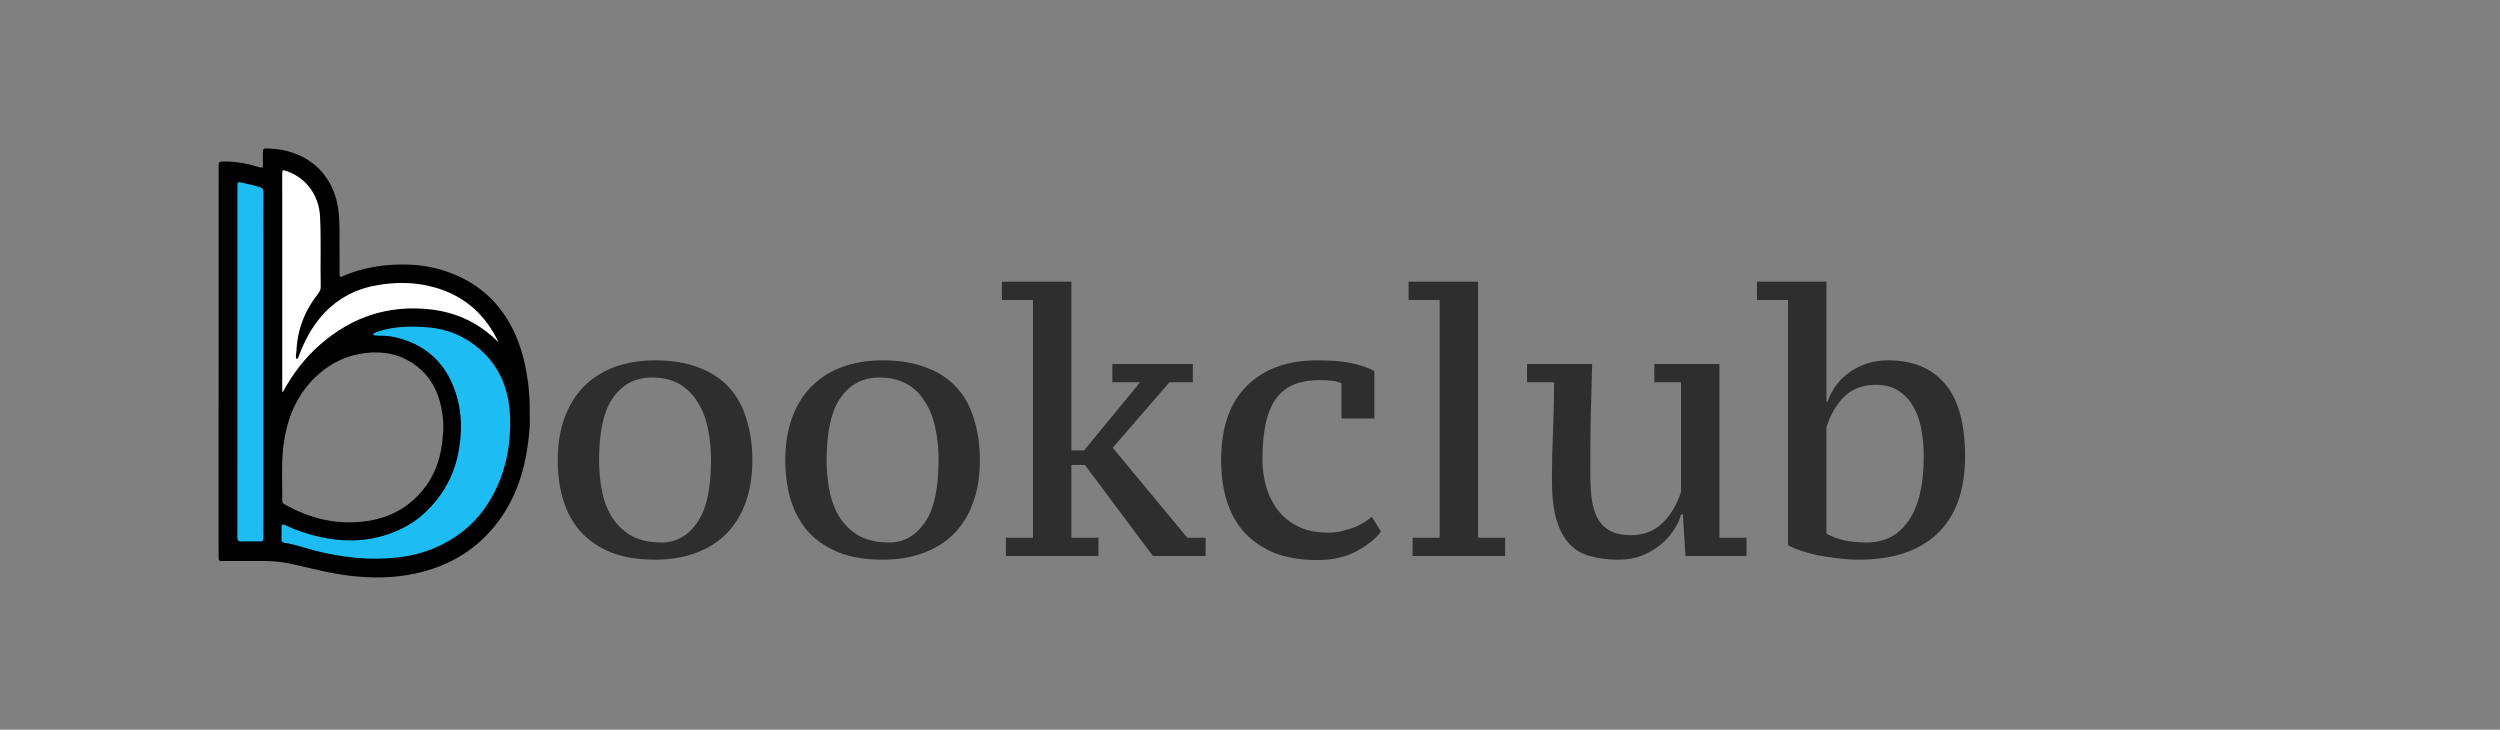
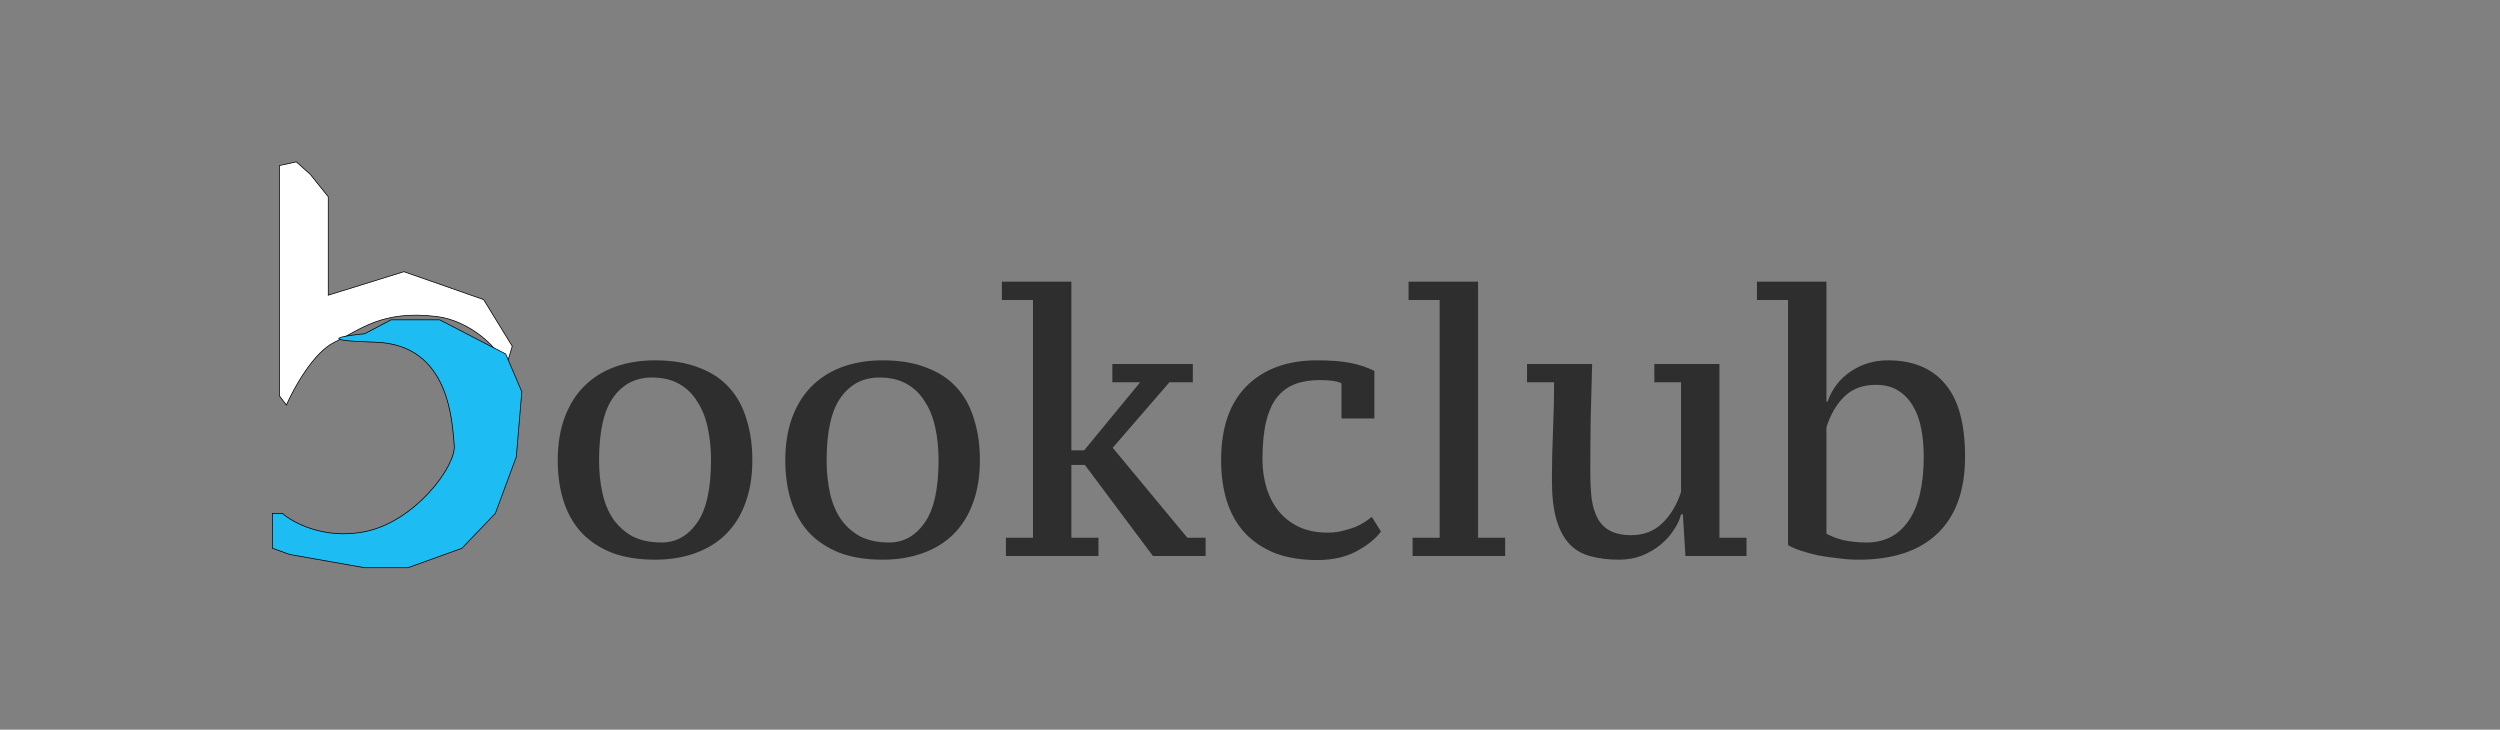
<svg xmlns="http://www.w3.org/2000/svg" width="1182" height="345" viewBox="0 0 1182 345" fill="none">
  <rect x="0" y="0" width="1182" height="345" fill="#808080" stroke="none" />
  <g clip-path="url(#clip0_602_15)">
    <g clip-path="url(#clip1_602_15)">
      <g clip-path="url(#clip2_602_15)">
        <path d="M263.699 217.578C263.699 209.968 264.795 203.223 266.985 197.343C269.176 191.463 272.232 186.562 276.152 182.642C280.187 178.607 285.03 175.551 290.68 173.476C296.445 171.4 302.786 170.363 309.704 170.363C317.775 170.363 324.694 171.516 330.459 173.822C336.339 176.012 341.124 179.183 344.814 183.334C348.503 187.37 351.213 192.327 352.942 198.208C354.787 203.973 355.709 210.43 355.709 217.578C355.709 225.188 354.614 231.933 352.423 237.814C350.348 243.579 347.293 248.479 343.257 252.515C339.337 256.435 334.494 259.433 328.729 261.508C323.079 263.583 316.738 264.621 309.704 264.621C301.864 264.621 295.061 263.526 289.296 261.335C283.531 259.029 278.746 255.858 274.941 251.823C271.136 247.672 268.311 242.714 266.467 236.949C264.622 231.184 263.699 224.727 263.699 217.578ZM283.243 217.578C283.243 223.113 283.762 228.244 284.799 232.971C285.837 237.698 287.509 241.792 289.815 245.251C292.236 248.71 295.292 251.477 298.981 253.552C302.786 255.512 307.398 256.492 312.818 256.492C319.62 256.492 325.212 253.379 329.594 247.153C333.975 240.927 336.166 231.069 336.166 217.578C336.166 212.044 335.647 206.913 334.609 202.186C333.572 197.343 331.9 193.192 329.594 189.733C327.403 186.159 324.521 183.392 320.946 181.432C317.487 179.471 313.221 178.491 308.148 178.491C300.538 178.491 294.485 181.604 289.988 187.831C285.491 194.057 283.243 203.973 283.243 217.578ZM371.287 217.578C371.287 209.968 372.383 203.223 374.573 197.343C376.764 191.463 379.82 186.562 383.74 182.642C387.775 178.607 392.618 175.551 398.268 173.476C404.033 171.4 410.374 170.363 417.292 170.363C425.363 170.363 432.281 171.516 438.046 173.822C443.927 176.012 448.712 179.183 452.401 183.334C456.091 187.37 458.801 192.327 460.53 198.208C462.375 203.973 463.297 210.43 463.297 217.578C463.297 225.188 462.202 231.933 460.011 237.814C457.936 243.579 454.88 248.479 450.845 252.515C446.925 256.435 442.082 259.433 436.317 261.508C430.667 263.583 424.326 264.621 417.292 264.621C409.452 264.621 402.649 263.526 396.884 261.335C391.119 259.029 386.334 255.858 382.529 251.823C378.724 247.672 375.899 242.714 374.054 236.949C372.21 231.184 371.287 224.727 371.287 217.578ZM390.831 217.578C390.831 223.113 391.35 228.244 392.387 232.971C393.425 237.698 395.097 241.792 397.403 245.251C399.824 248.71 402.88 251.477 406.569 253.552C410.374 255.512 414.986 256.492 420.405 256.492C427.208 256.492 432.8 253.379 437.182 247.153C441.563 240.927 443.754 231.069 443.754 217.578C443.754 212.044 443.235 206.913 442.197 202.186C441.16 197.343 439.488 193.192 437.182 189.733C434.991 186.159 432.108 183.392 428.534 181.432C425.075 179.471 420.809 178.491 415.736 178.491C408.126 178.491 402.073 181.604 397.576 187.831C393.079 194.057 390.831 203.973 390.831 217.578ZM525.918 172.092H563.967V180.74H552.898L526.091 211.698L561.373 254.244H570.021V262.892H545.116L512.947 219.827H506.547V254.244H519.346V262.892H475.589V254.244H488.387V141.826H473.687V133.178H506.547V212.909H512.601L539.062 180.74H525.918V172.092ZM652.922 251.304C650.501 254.648 646.638 257.761 641.335 260.643C636.146 263.41 629.977 264.794 622.829 264.794C615.219 264.794 608.531 263.699 602.766 261.508C597.117 259.202 592.389 256.031 588.584 251.996C584.78 247.845 581.955 242.887 580.11 237.122C578.265 231.242 577.343 224.727 577.343 217.578C577.343 202.243 581.378 190.54 589.449 182.469C597.636 174.398 608.704 170.363 622.656 170.363C628.997 170.363 634.244 170.766 638.394 171.573C642.545 172.38 646.35 173.649 649.809 175.378V197.862H634.244V181.259C632.514 180.221 629.055 179.702 623.867 179.702C619.485 179.702 615.623 180.336 612.279 181.604C608.935 182.873 606.11 184.948 603.804 187.831C601.498 190.713 599.769 194.576 598.616 199.418C597.463 204.261 596.886 210.199 596.886 217.232C596.886 221.844 597.52 226.284 598.789 230.55C600.057 234.701 601.959 238.39 604.496 241.619C607.033 244.732 610.203 247.211 614.008 249.055C617.929 250.9 622.483 251.823 627.671 251.823C630.439 251.823 632.86 251.534 634.935 250.958C637.126 250.381 639.029 249.805 640.643 249.228C642.257 248.537 643.698 247.787 644.967 246.98C646.235 246.173 647.446 245.308 648.599 244.386L652.922 251.304ZM711.629 262.892H667.872V254.244H680.67V141.826H665.969V133.178H698.83V254.244H711.629V262.892ZM733.743 226.918C733.743 219.308 733.916 211.525 734.262 203.569C734.608 195.614 734.781 188.004 734.781 180.74H721.983V172.092H752.768C752.537 181.086 752.307 189.733 752.076 198.035C751.961 206.221 751.903 214.753 751.903 223.632C751.903 228.359 752.134 232.567 752.595 236.257C753.172 239.831 754.152 242.887 755.535 245.424C757.034 247.96 759.052 249.863 761.589 251.131C764.125 252.399 767.354 253.033 771.274 253.033C777.039 253.033 781.881 251.189 785.802 247.499C789.722 243.809 792.72 238.851 794.795 232.625V180.74H782.17V172.092H812.955V254.244H825.753V262.892H796.871L795.66 243.175H794.795C794.219 245.596 793.066 248.075 791.336 250.612C789.722 253.149 787.647 255.455 785.11 257.53C782.573 259.606 779.633 261.335 776.289 262.719C772.946 263.987 769.314 264.621 765.393 264.621C760.205 264.621 755.651 264.045 751.73 262.892C747.81 261.854 744.524 259.894 741.872 257.011C739.22 254.129 737.202 250.266 735.819 245.424C734.435 240.581 733.743 234.412 733.743 226.918ZM845.377 141.826H830.676V133.178H863.537V189.906H864.055C866.246 183.795 869.936 179.01 875.124 175.551C880.313 172.092 886.136 170.363 892.592 170.363C904.353 170.363 913.347 174.052 919.573 181.432C925.914 188.811 929.085 200.283 929.085 215.849C929.085 231.876 924.704 244.04 915.941 252.342C907.293 260.528 894.898 264.621 878.756 264.621C875.528 264.621 872.242 264.391 868.898 263.929C865.67 263.583 862.499 263.122 859.386 262.546C856.388 261.854 853.678 261.104 851.257 260.297C848.836 259.49 846.876 258.625 845.377 257.703V141.826ZM886.885 181.95C880.659 181.95 875.643 183.853 871.838 187.658C868.149 191.347 865.381 196.132 863.537 202.013V252.342C865.843 253.61 868.61 254.648 871.838 255.455C875.182 256.146 878.756 256.492 882.561 256.492C891.093 256.492 897.723 253.033 902.451 246.115C907.178 239.197 909.542 229.108 909.542 215.849C909.542 211.121 909.138 206.682 908.331 202.532C907.524 198.381 906.198 194.806 904.353 191.809C902.508 188.695 900.145 186.274 897.262 184.545C894.495 182.815 891.036 181.95 886.885 181.95Z" fill="#2E2E2E" />
      </g>
      <g clip-path="url(#clip3_602_15)">
        <g clip-path="url(#clip4_602_15)">
-           <path d="M132.108 187.147V78.267L140.096 76.531L146.694 82.435L155.203 93.028V139.567L190.976 128.453L228.658 141.65L242.203 163.704L239.078 173.95C236.878 165.036 222.233 151.549 206.431 149.638C180.459 146.499 170.485 155.89 158.156 161.794C148.292 166.517 138.88 183.559 135.407 191.489L132.108 187.147Z" fill="white" stroke="black" stroke-width="0.347" />
+           <path d="M132.108 187.147V78.267L140.096 76.531L146.694 82.435L155.203 93.028V139.567L190.976 128.453L228.658 141.65L242.203 163.704L239.078 173.95C236.878 165.036 222.233 151.549 206.431 149.638C180.459 146.499 170.485 155.89 158.156 161.794C148.292 166.517 138.88 183.559 135.407 191.489Z" fill="white" stroke="black" stroke-width="0.347" />
          <path d="M172.395 251.399C153.363 255.15 138.533 247.173 133.497 242.716H128.808V259.213L136.97 262.165L172.395 268.417H192.886L218.413 259.213L234.215 242.716L244.113 215.974L246.718 185.237L239.078 167.351L207.82 151.201H184.898L172.395 157.8C162.15 158.784 148.813 160.96 177.431 161.794C213.203 162.836 213.724 200.518 214.766 210.417C215.808 220.315 196.185 246.71 172.395 251.399Z" fill="#1DBDF3" stroke="black" stroke-width="0.347" />
-           <path d="M107.275 258.866L109.012 81.219L126.203 84.519V258.866H107.275Z" fill="#1DBDF3" stroke="black" stroke-width="0.347" />
-           <path d="M250.476 200.845C249.442 217.389 245.693 232.894 235.738 246.352C225.905 259.645 212.644 267.603 196.609 271.11C186.518 273.318 176.36 273.456 166.106 272.292C156.829 271.24 147.838 268.912 138.78 266.842C134.377 265.836 129.922 265.235 125.394 265.243C118.854 265.255 112.314 265.246 105.774 265.244C103.367 265.243 103.363 265.24 103.363 262.868C103.364 203.834 103.367 144.801 103.369 85.768C103.369 83.279 103.431 80.789 103.353 78.303C103.309 76.892 103.79 76.425 105.236 76.376C110.915 76.185 116.388 77.235 121.797 78.808C122.507 79.014 123.2 79.371 124.275 79.16C124.275 77.046 124.27 74.875 124.276 72.705C124.282 70.248 124.35 70.126 126.815 70.192C143.311 70.634 157.248 80.393 159.898 98.727C160.715 104.377 160.47 110.035 160.533 115.694C160.581 120.092 160.53 124.491 160.543 128.89C160.545 129.509 160.383 130.165 160.776 130.746C161.403 131.102 161.9 130.665 162.4 130.451C169.151 127.549 176.199 125.951 183.517 125.339C192.845 124.558 202.001 125.269 210.89 128.272C226.332 133.489 237.317 143.66 243.827 158.567C247.129 166.13 248.822 174.137 249.834 182.322C250.589 188.435 250.448 194.551 250.476 200.845ZM209.417 205.327C209.892 200.855 209.46 196.425 208.522 192.066C206.823 184.162 203.019 177.487 196.402 172.647C189.327 167.472 181.342 165.886 172.745 166.914C164.398 167.912 157.092 171.261 150.791 176.78C140.037 186.198 135.276 198.535 133.835 212.364C133 220.374 133.539 228.435 133.437 236.473C133.427 237.276 133.577 237.874 134.375 238.329C146.938 245.498 160.325 248.577 174.706 246.177C183.994 244.627 191.996 240.451 198.406 233.444C205.599 225.581 208.792 216.127 209.417 205.327ZM200.088 243.147C197.208 245.778 193.977 247.903 190.502 249.647C178.627 255.606 166.147 256.795 153.219 254.266C146.901 253.029 140.813 251.069 134.972 248.346C133.438 247.631 133.125 247.832 133.104 249.485C133.079 251.336 133.118 253.188 133.094 255.04C133.082 255.94 133.462 256.479 134.353 256.607C139.294 257.315 143.974 259.053 148.78 260.289C161.592 263.584 174.547 265.024 187.745 263.595C195.512 262.754 202.911 260.647 209.864 257.016C218.783 252.358 225.983 245.832 231.238 237.257C237.017 227.827 240.161 217.537 240.965 206.503C241.545 198.546 241.271 190.69 238.778 183.028C236.504 176.042 232.544 170.144 227.073 165.302C219.922 158.973 211.537 155.467 201.992 154.727C194.046 154.111 186.18 154.259 178.525 156.833C177.72 157.104 176.913 157.361 176.222 158.255C177.465 158.714 178.597 158.739 179.73 158.721C182.642 158.677 185.529 159.045 188.314 159.789C203.497 163.847 212.53 173.971 216.379 188.91C218.287 196.313 218.326 203.86 217.176 211.426C215.269 223.955 209.689 234.495 200.088 243.147ZM234.476 160.632C234.851 161.052 235.226 161.472 235.602 161.892C235.257 160.854 234.777 159.934 234.285 159.02C228.043 147.443 218.643 139.714 206.012 136.031C196.454 133.244 186.744 133.187 177.038 135.084C165.787 137.282 156.705 143.036 149.798 152.226C146.112 157.132 143.473 162.57 141.287 168.263C141.081 168.799 141.074 169.531 140.25 169.771C140.15 169.543 140.026 169.348 139.977 169.136C139.748 168.146 140.106 167.184 140.145 166.205C140.542 156.059 143.994 147.045 150.235 139.067C151.018 138.066 151.669 137.074 151.638 135.647C151.397 124.543 151.878 113.436 151.317 102.327C150.816 92.41 144.837 84.086 135.444 80.841C133.634 80.216 133.435 80.339 133.435 82.236C133.432 116.211 133.435 150.187 133.447 184.163C133.447 184.558 133.289 185.031 133.704 185.379C138.413 176.691 144.284 169.047 151.732 162.602C166.714 149.639 184.013 144.046 203.693 146.304C215.391 147.647 225.688 152.314 234.476 160.632ZM124.521 245.494C124.521 200.93 124.521 156.366 124.522 111.801C124.522 104.856 124.477 97.911 124.557 90.966C124.574 89.475 124.075 88.811 122.668 88.414C120.002 87.662 117.334 86.939 114.615 86.409C112.254 85.949 112.257 85.944 112.257 88.453C112.257 126.998 112.256 165.543 112.256 204.089C112.256 220.699 112.276 237.309 112.229 253.92C112.224 255.467 112.587 256.092 114.246 256.019C117.135 255.893 120.033 255.948 122.926 255.994C124.13 256.013 124.56 255.542 124.536 254.349C124.481 251.514 124.52 248.678 124.521 245.494Z" fill="black" />
        </g>
      </g>
    </g>
  </g>
  <defs>
    <clipPath id="clip0_602_15">
      <rect width="1182" height="345" fill="white" />
    </clipPath>
    <clipPath id="clip1_602_15">
      <rect width="1186.73" height="345.26" fill="white" transform="translate(1)" />
    </clipPath>
    <clipPath id="clip2_602_15">
      <rect width="814.368" height="230.598" fill="white" transform="translate(196.129 111.677)" />
    </clipPath>
    <clipPath id="clip3_602_15">
      <rect width="347.305" height="347.305" fill="white" transform="translate(1 0.818)" />
    </clipPath>
    <clipPath id="clip4_602_15">
      <rect width="293.82" height="293.82" fill="white" transform="translate(27.742 27.561)" />
    </clipPath>
  </defs>
</svg>